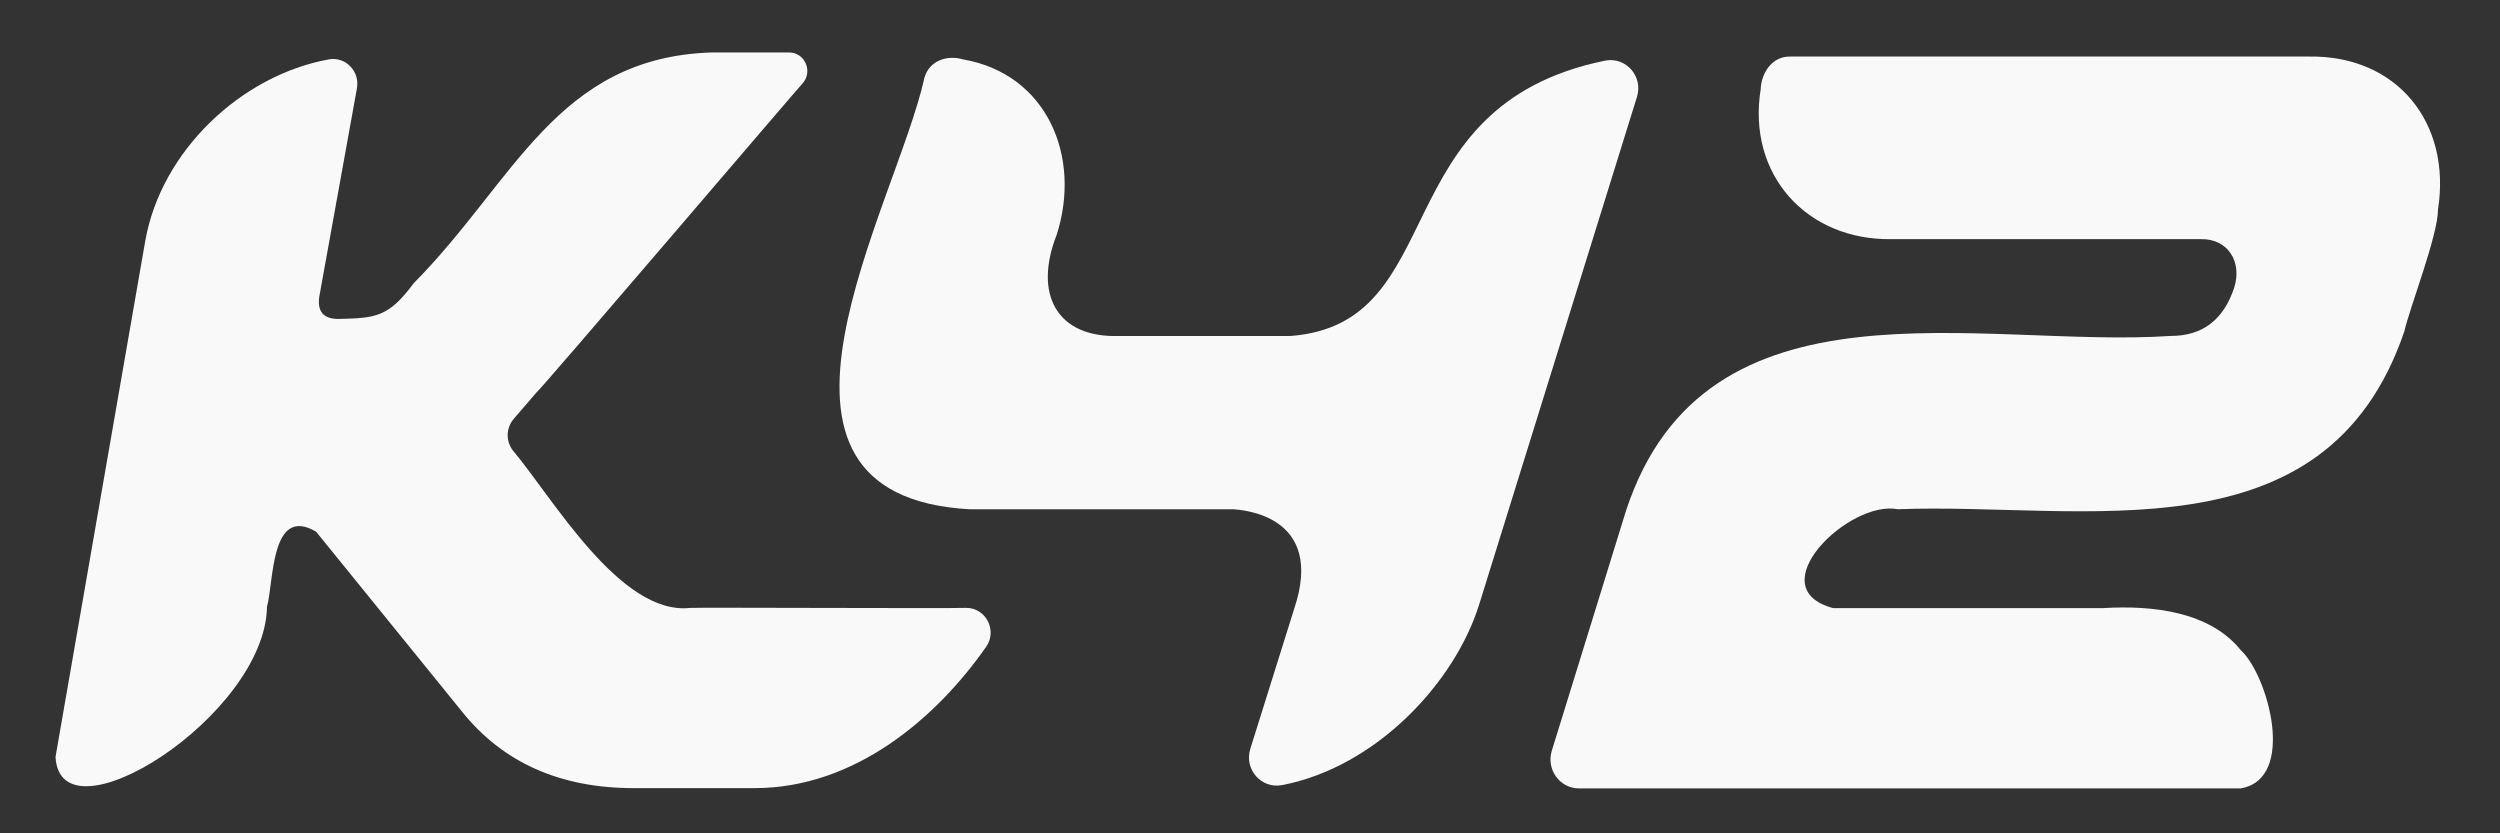
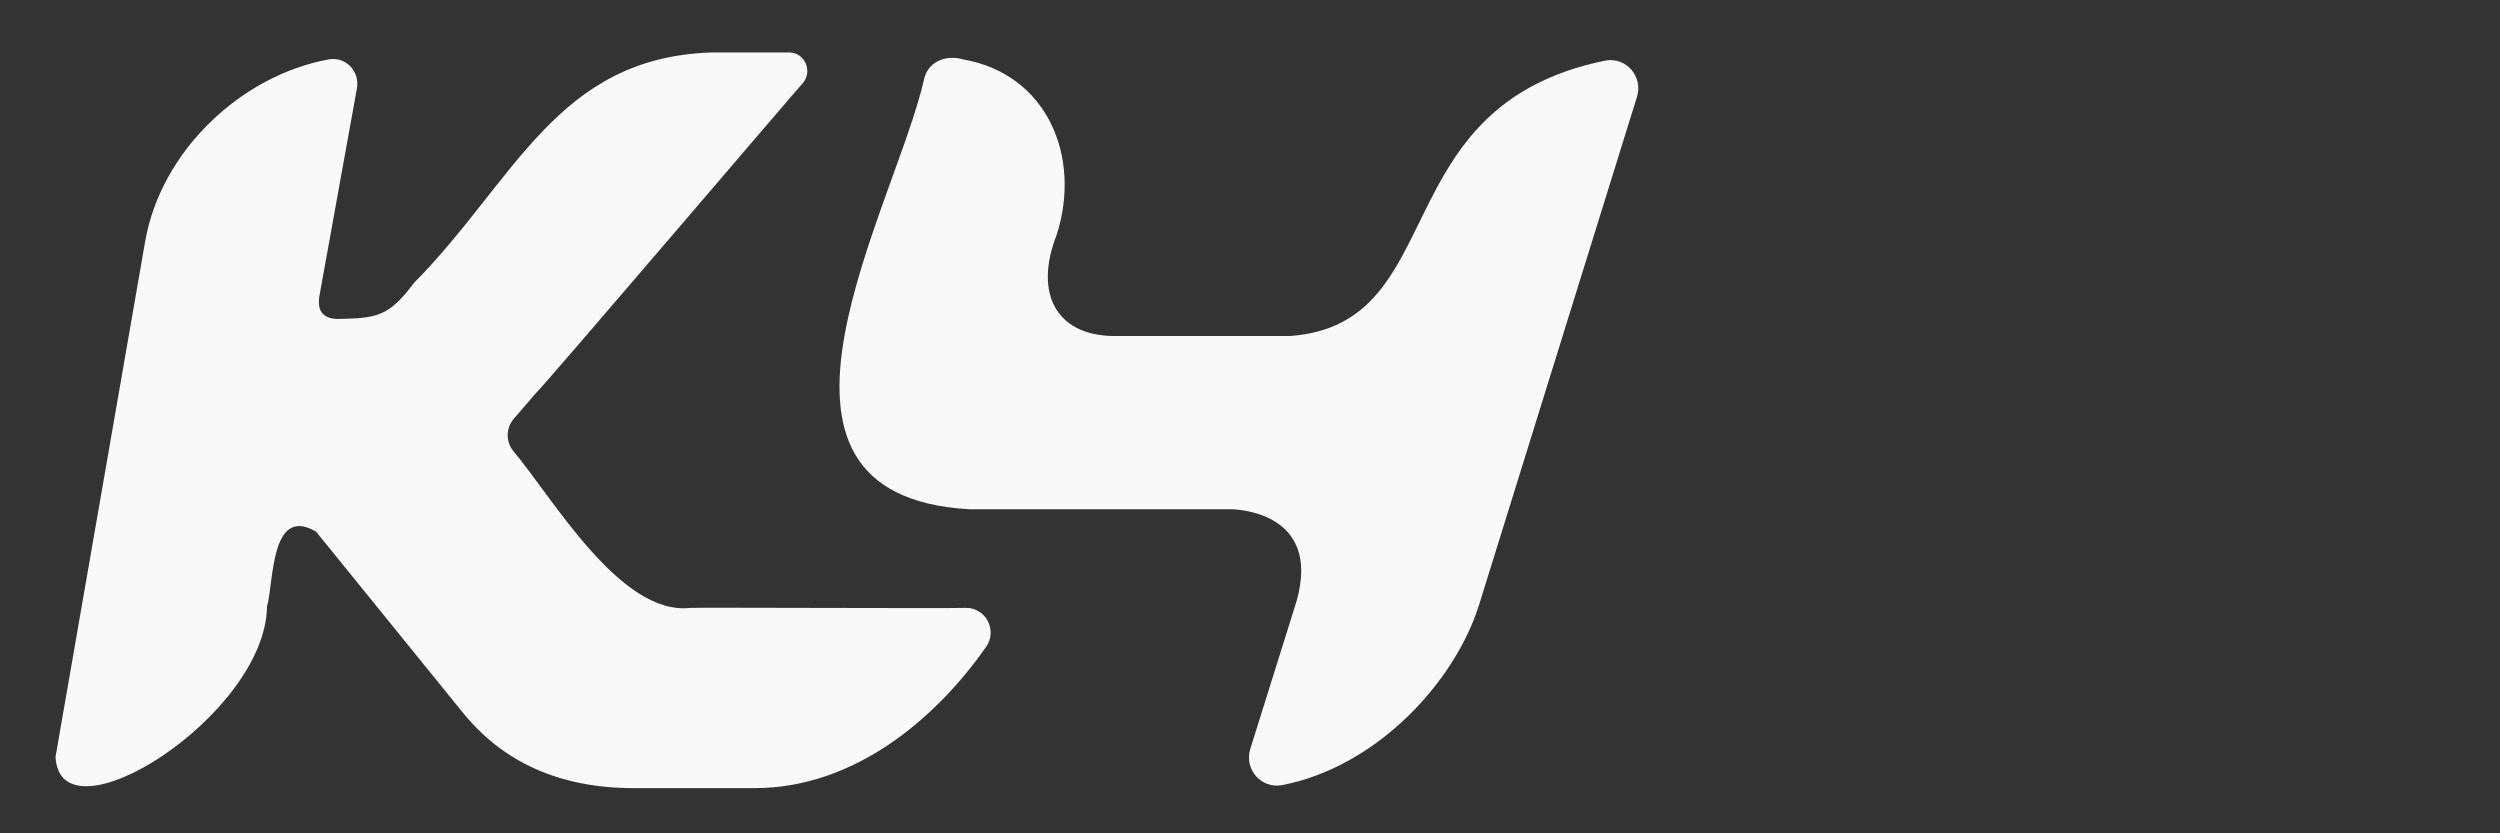
<svg xmlns="http://www.w3.org/2000/svg" xmlns:ns1="http://www.inkscape.org/namespaces/inkscape" xmlns:ns2="http://sodipodi.sourceforge.net/DTD/sodipodi-0.dtd" width="300" height="100" viewBox="0 0 79.375 26.458" version="1.1" id="svg2468" ns1:version="1.1.2 (0a00cf5339, 2022-02-04)" ns2:docname="logo_k42.svg">
  <rect x="0" y="0" width="79.375" height="26.458" fill="#333333" stroke="none" />
  <ns2:namedview id="namedview2470" pagecolor="#000000" bordercolor="#666666" borderopacity="1.0" ns1:pageshadow="2" ns1:pageopacity="0" ns1:pagecheckerboard="0" ns1:document-units="mm" showgrid="false" units="px" ns1:zoom="2.6658561" ns1:cx="199.18555" ns1:cy="55.516876" ns1:window-width="1366" ns1:window-height="710" ns1:window-x="0" ns1:window-y="27" ns1:window-maximized="1" ns1:current-layer="layer1" />
  <defs id="defs2465" />
  <g ns1:label="Capa 1" ns1:groupmode="layer" id="layer1">
    <g id="g3121" transform="matrix(0.736,0,0,0.736,-45.915,-52.787)" style="stroke-width:1.359;fill:#f9f9f9">
      <g id="g964" transform="matrix(0.353,0,0,-0.353,143.989,82.038)" style="stroke-width:1.359;fill:#f9f9f9">
-         <path d="m 0,0 c -10.393,-0.166 -17.681,7.887 -16.01,18.309 0.076,2.032 1.417,4.053 3.604,4.005 H 51.006 C 61.757,22.479 68.418,14.214 66.764,3.626 66.759,0.456 63.34,-8.263 62.652,-11.258 53.067,-39.463 23.409,-32.137 0.755,-33.005 c -5.98,1.168 -17.063,-9.636 -7.906,-12.085 10e-4,0.001 33.008,0.001 33.008,0.001 6.105,0.375 13.056,-0.452 16.818,-5.157 3.263,-2.973 6.88,-15.678 -0.018,-16.874 -22.639,0.002 -58.228,-10e-4 -80.878,0 -2.346,0 -4.017,2.324 -3.312,4.605 l 9.064,29.32 c 9.713,29.59 43.381,19.809 66.584,21.368 3.878,0 6.448,1.976 7.748,5.913 0.98,3.099 -0.735,5.977 -4.057,5.914 z" style="fill:#f9f9f9;fill-opacity:1;fill-rule:evenodd;stroke:none;stroke-width:1.359" id="path966" />
-       </g>
+         </g>
      <g id="g968" transform="matrix(0.353,0,0,-0.353,107.969,81.849)" style="stroke-width:1.359;fill:#f9f9f9">
        <path d="m 0,0 c 3.064,9.583 -1.197,19.663 -11.463,21.435 -1.891,0.571 -4.075,-0.14 -4.687,-2.189 -3.475,-15.778 -24.498,-51.122 5.516,-52.792 0,-10e-4 32.255,-10e-4 32.255,-10e-4 0.819,-0.078 11.317,-0.59 7.383,-12.219 L 23.66,-62.822 c -0.783,-2.496 1.343,-4.915 3.868,-4.433 11.517,2.198 21.141,12.54 24.109,22.098 l 19.277,62.015 c 0.774,2.492 -1.347,4.905 -3.867,4.426 C 39.771,15.749 48.39,-10.888 28.557,-12.37 28.556,-12.369 7.627,-12.369 7.627,-12.369 -0.003,-12.615 -2.854,-7.251 0,0" style="fill:#f9f9f9;fill-opacity:1;fill-rule:evenodd;stroke:none;stroke-width:1.359" id="path970" />
      </g>
      <g id="g972" transform="matrix(0.353,0,0,-0.353,104.069,97.944)" style="stroke-width:1.359;fill:#f9f9f9">
        <path d="m 0,0 c -1.97,-0.085 -32.964,0.066 -33.731,-0.004 -8.566,-0.957 -16.819,13.468 -21.672,19.231 -0.888,1.142 -0.849,2.768 0.092,3.865 l 2.759,3.205 c 0.264,0.026 32.37,37.684 32.57,37.825 1.258,1.46 0.242,3.751 -1.664,3.751 h -0.384 -9.122 c -18.934,-0.627 -24.024,-15.731 -36.366,-28.186 -3.087,-4.159 -4.628,-4.277 -9.217,-4.381 -1.806,0 -2.589,0.892 -2.337,2.706 l 4.606,25.486 c 0.375,2.073 -1.398,3.897 -3.434,3.528 -10.76,-1.954 -20.5,-11.23 -22.433,-22.167 l -10.968,-63.068 c 0.552,-10.812 25.639,4.999 25.841,18.345 0.844,2.99 0.412,12.461 6.003,9.174 l 17.821,-21.976 c 4.993,-6.239 12.005,-9.364 20.995,-9.364 2.02,-0.007 12.547,0.005 14.762,0 12.252,0 22.205,8.544 28.311,17.278 C 3.822,-2.762 2.396,0 0,0" style="fill:#f9f9f9;fill-opacity:1;fill-rule:nonzero;stroke:none;stroke-width:1.359" id="path974" />
      </g>
    </g>
  </g>
</svg>